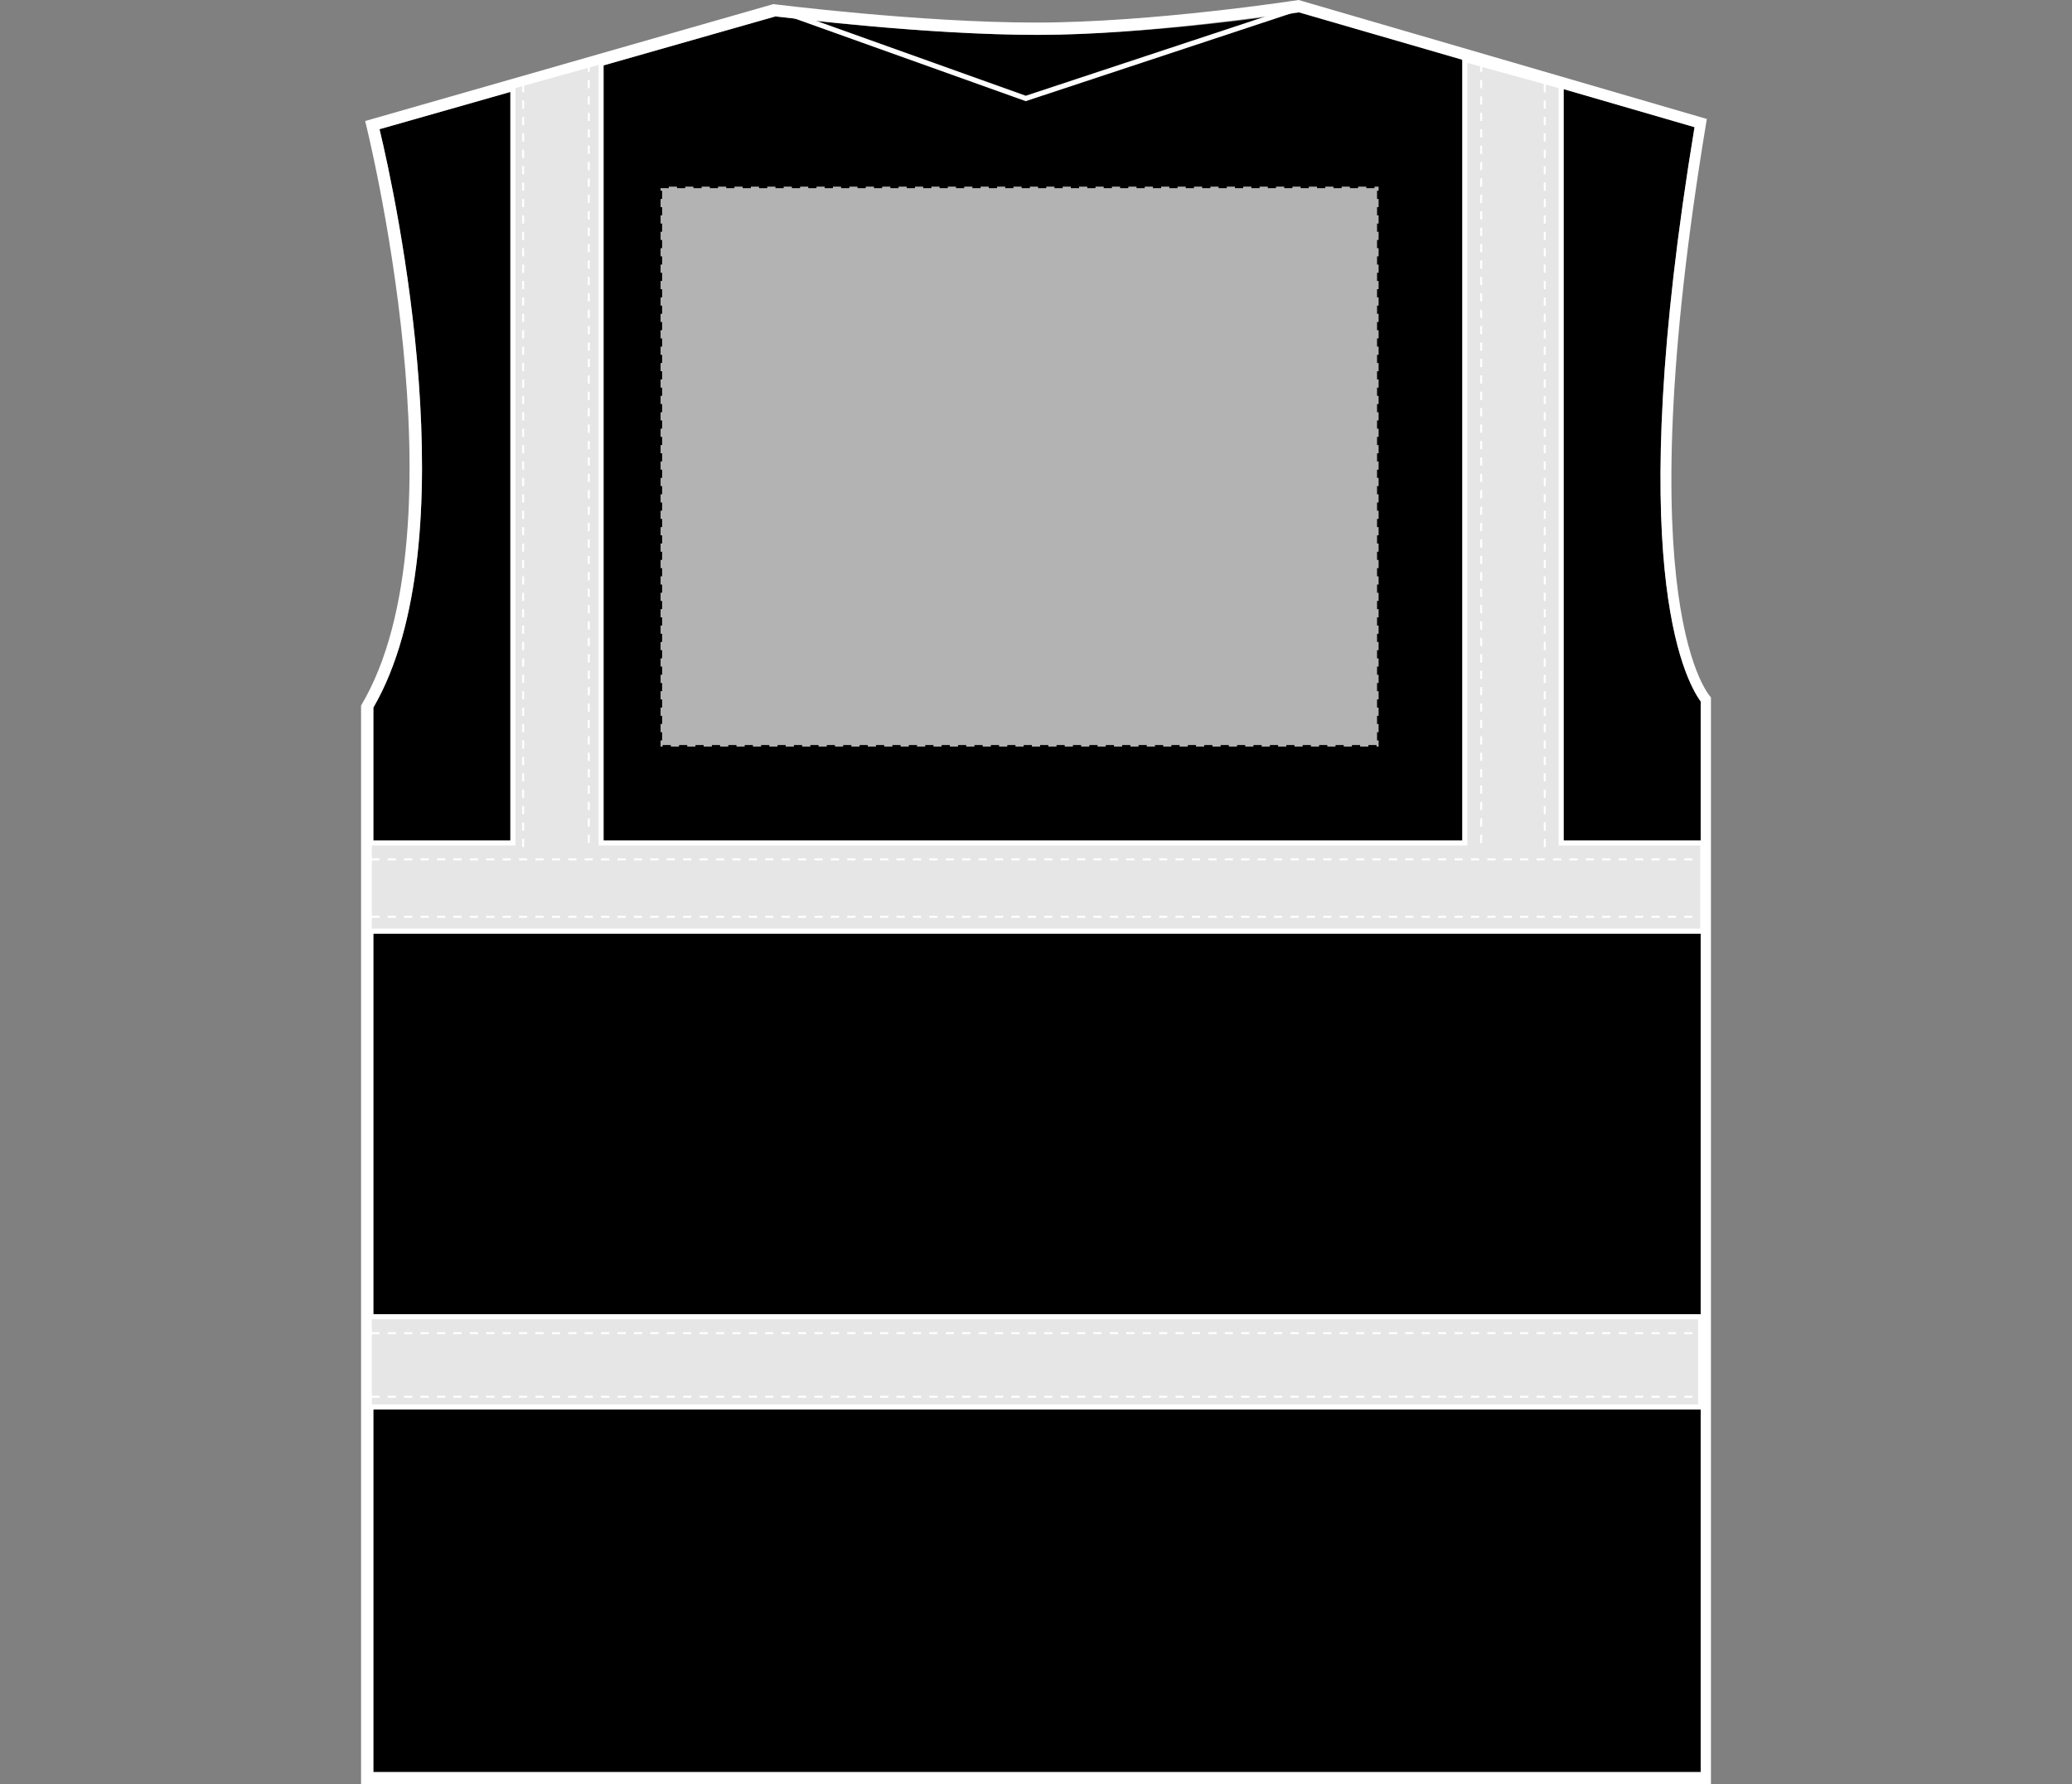
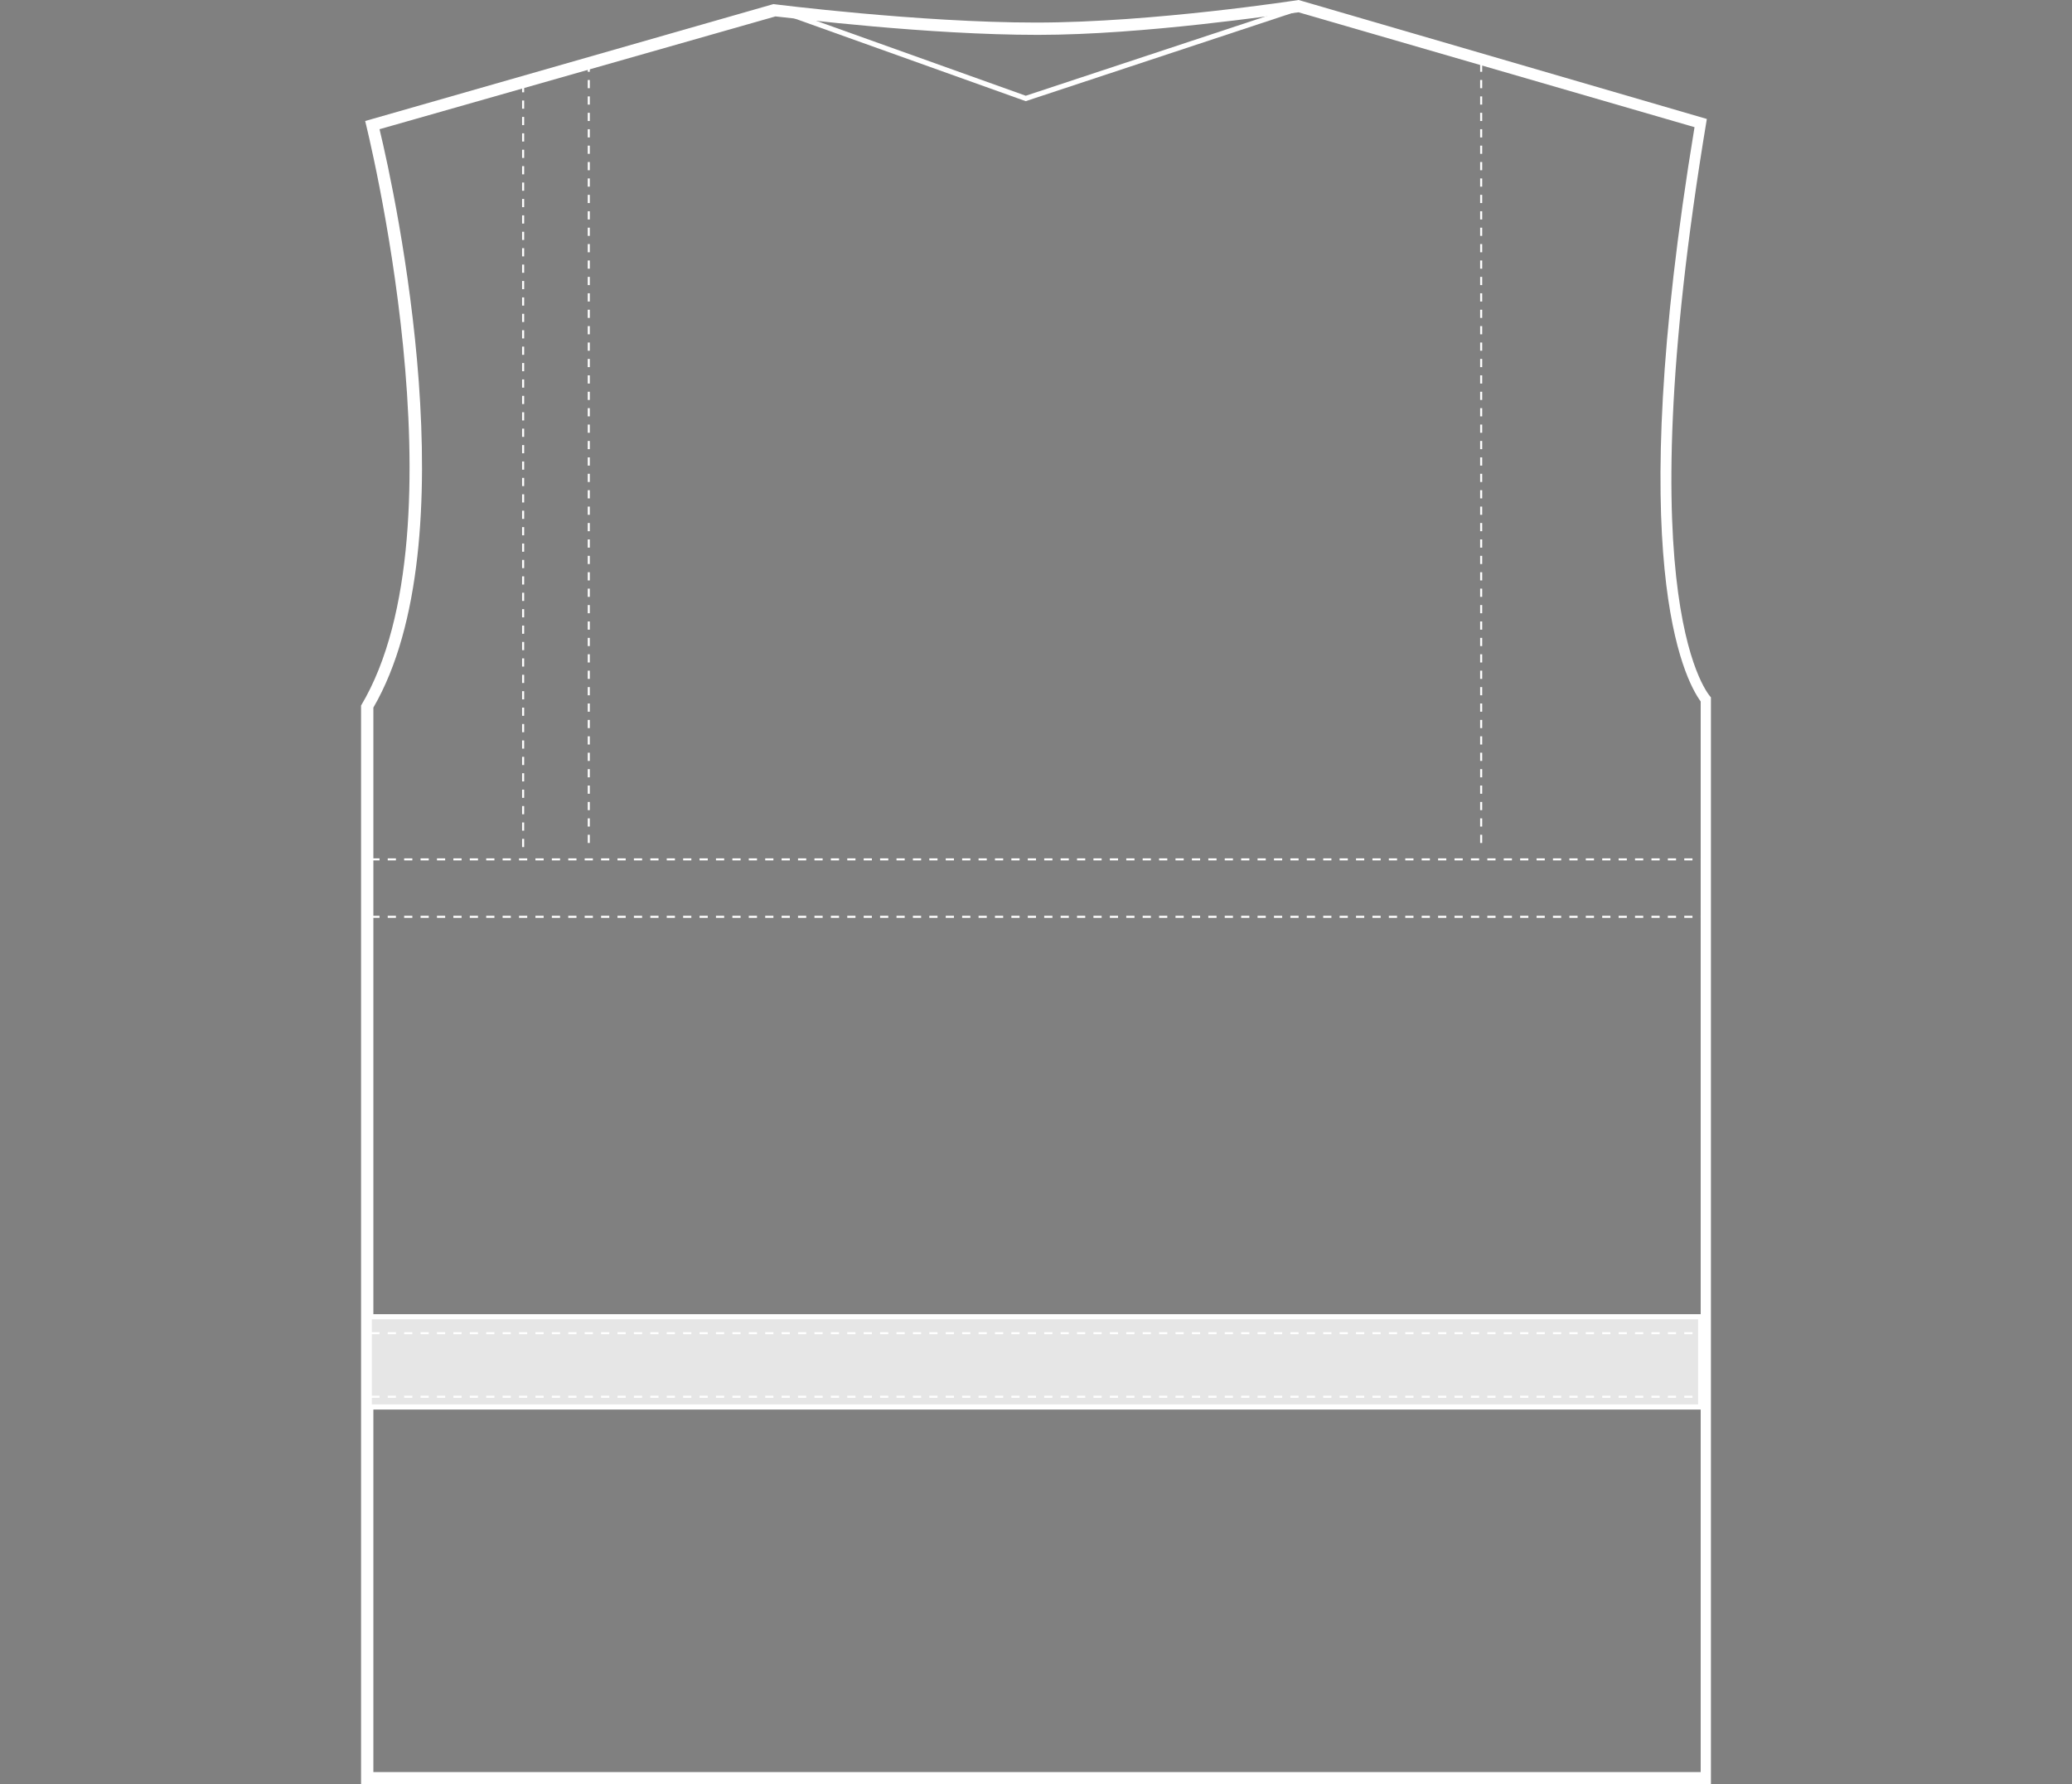
<svg xmlns="http://www.w3.org/2000/svg" version="1.1" id="Layer_1" x="0px" y="0px" viewBox="0 0 101 87" style="enable-background:new 0 0 101 87;" xml:space="preserve">
  <rect x="0" y="0" width="101" height="87" fill="#808080" stroke="none" />
  <style type="text/css">
	.st0{fill:#FFFFFF;}
	.st1{fill:none;stroke:#FFFFFF;stroke-width:0.25;}
	.st2{fill:#E6E6E6;stroke:#FFFFFF;stroke-width:0.25;}
	.st3{fill:none;stroke:#FFFFFF;stroke-width:0.1;stroke-dasharray:0.4;}
	.st4{fill:#B3B3B3;stroke:#000000;stroke-width:0.15;stroke-dasharray:0.4;}
</style>
-   <path d="M63.4,0.6l19.2,5.6c-3.5,21.2-0.5,26.9,0.3,28v52.2H18.2V34.5c4.7-8.1,1.1-24.9,0.3-28.2l19.3-5.5c0,0,7.1,0.9,12.8,0.9  S63.4,0.6,63.4,0.6z" />
  <path class="st0" d="M63.3,0.6l19.3,5.6c-3.5,21.2-0.5,26.9,0.3,28v52.2H18.2V34.5c4.7-8.1,1.1-24.9,0.3-28.2l19.3-5.5  c1,0.1,7.4,0.9,12.8,0.9C55.8,1.7,62.3,0.7,63.3,0.6 M63.3,0c0,0-7.1,1.1-12.8,1.1S37.7,0.2,37.7,0.2L17.8,5.9c0,0,5,19.8-0.2,28.5  V87h65.8V34c0,0-4.2-4.2-0.2-28.2L63.3,0L63.3,0z" />
  <polyline class="st1" points="37.7,0.4 50,4.8 63.3,0.4 " />
  <rect x="18" y="64.2" class="st2" width="64.9" height="4.4" />
-   <polygon class="st2" points="76.1,41.1 76.1,4.2 71.4,2.9 71.4,41.1 29.3,41.1 29.3,3 25,4.2 25,41.1 18,41.1 18,45.4 83,45.4   83,41.1 " />
  <line class="st3" x1="18.1" y1="41.9" x2="83.4" y2="41.9" />
  <line class="st3" x1="18.1" y1="44.7" x2="83.4" y2="44.7" />
  <line class="st3" x1="18.1" y1="65" x2="83.4" y2="65" />
  <line class="st3" x1="18.1" y1="68.1" x2="83.4" y2="68.1" />
  <line class="st3" x1="28.7" y1="3.1" x2="28.7" y2="41.2" />
  <line class="st3" x1="25.5" y1="4.1" x2="25.5" y2="41.3" />
-   <line class="st3" x1="75.3" y1="4.1" x2="75.3" y2="41.4" />
  <line class="st3" x1="72.2" y1="3.1" x2="72.2" y2="41.2" />
-   <rect id="hi-vis-vest-left-breast-garmentscreenbounds" x="32.2" y="9.1" class="st4" width="35" height="27.3" />
</svg>